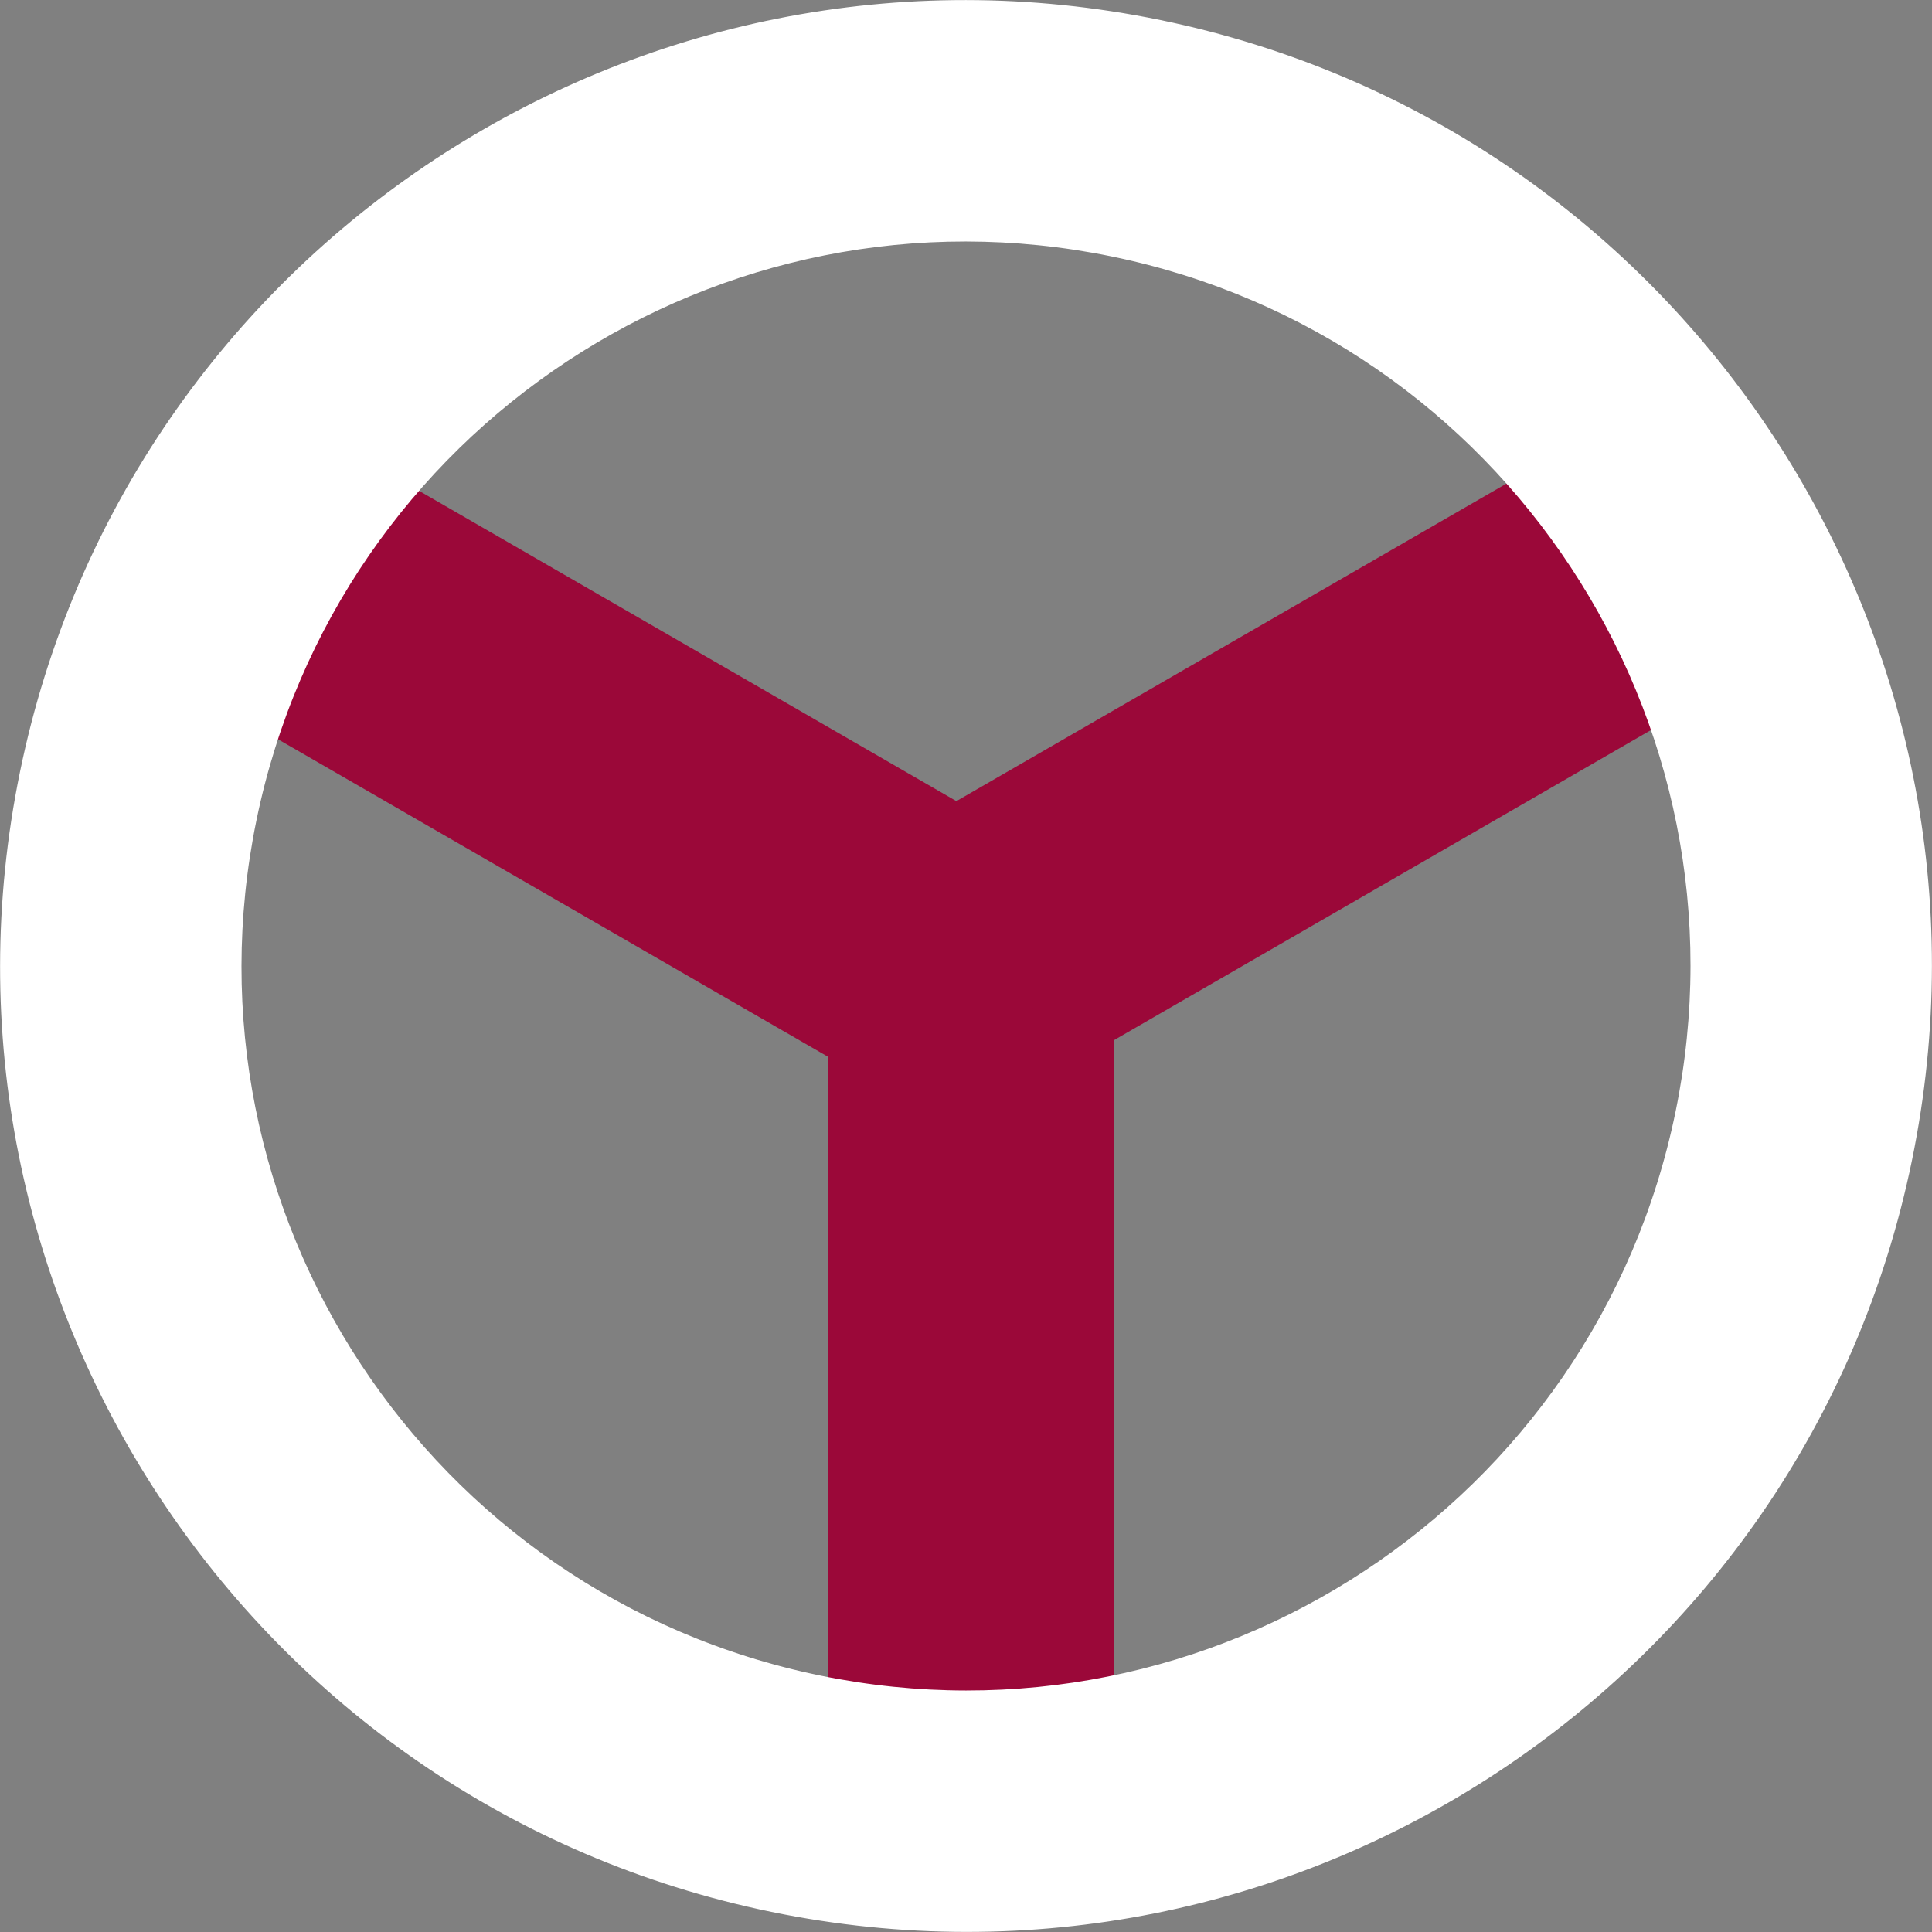
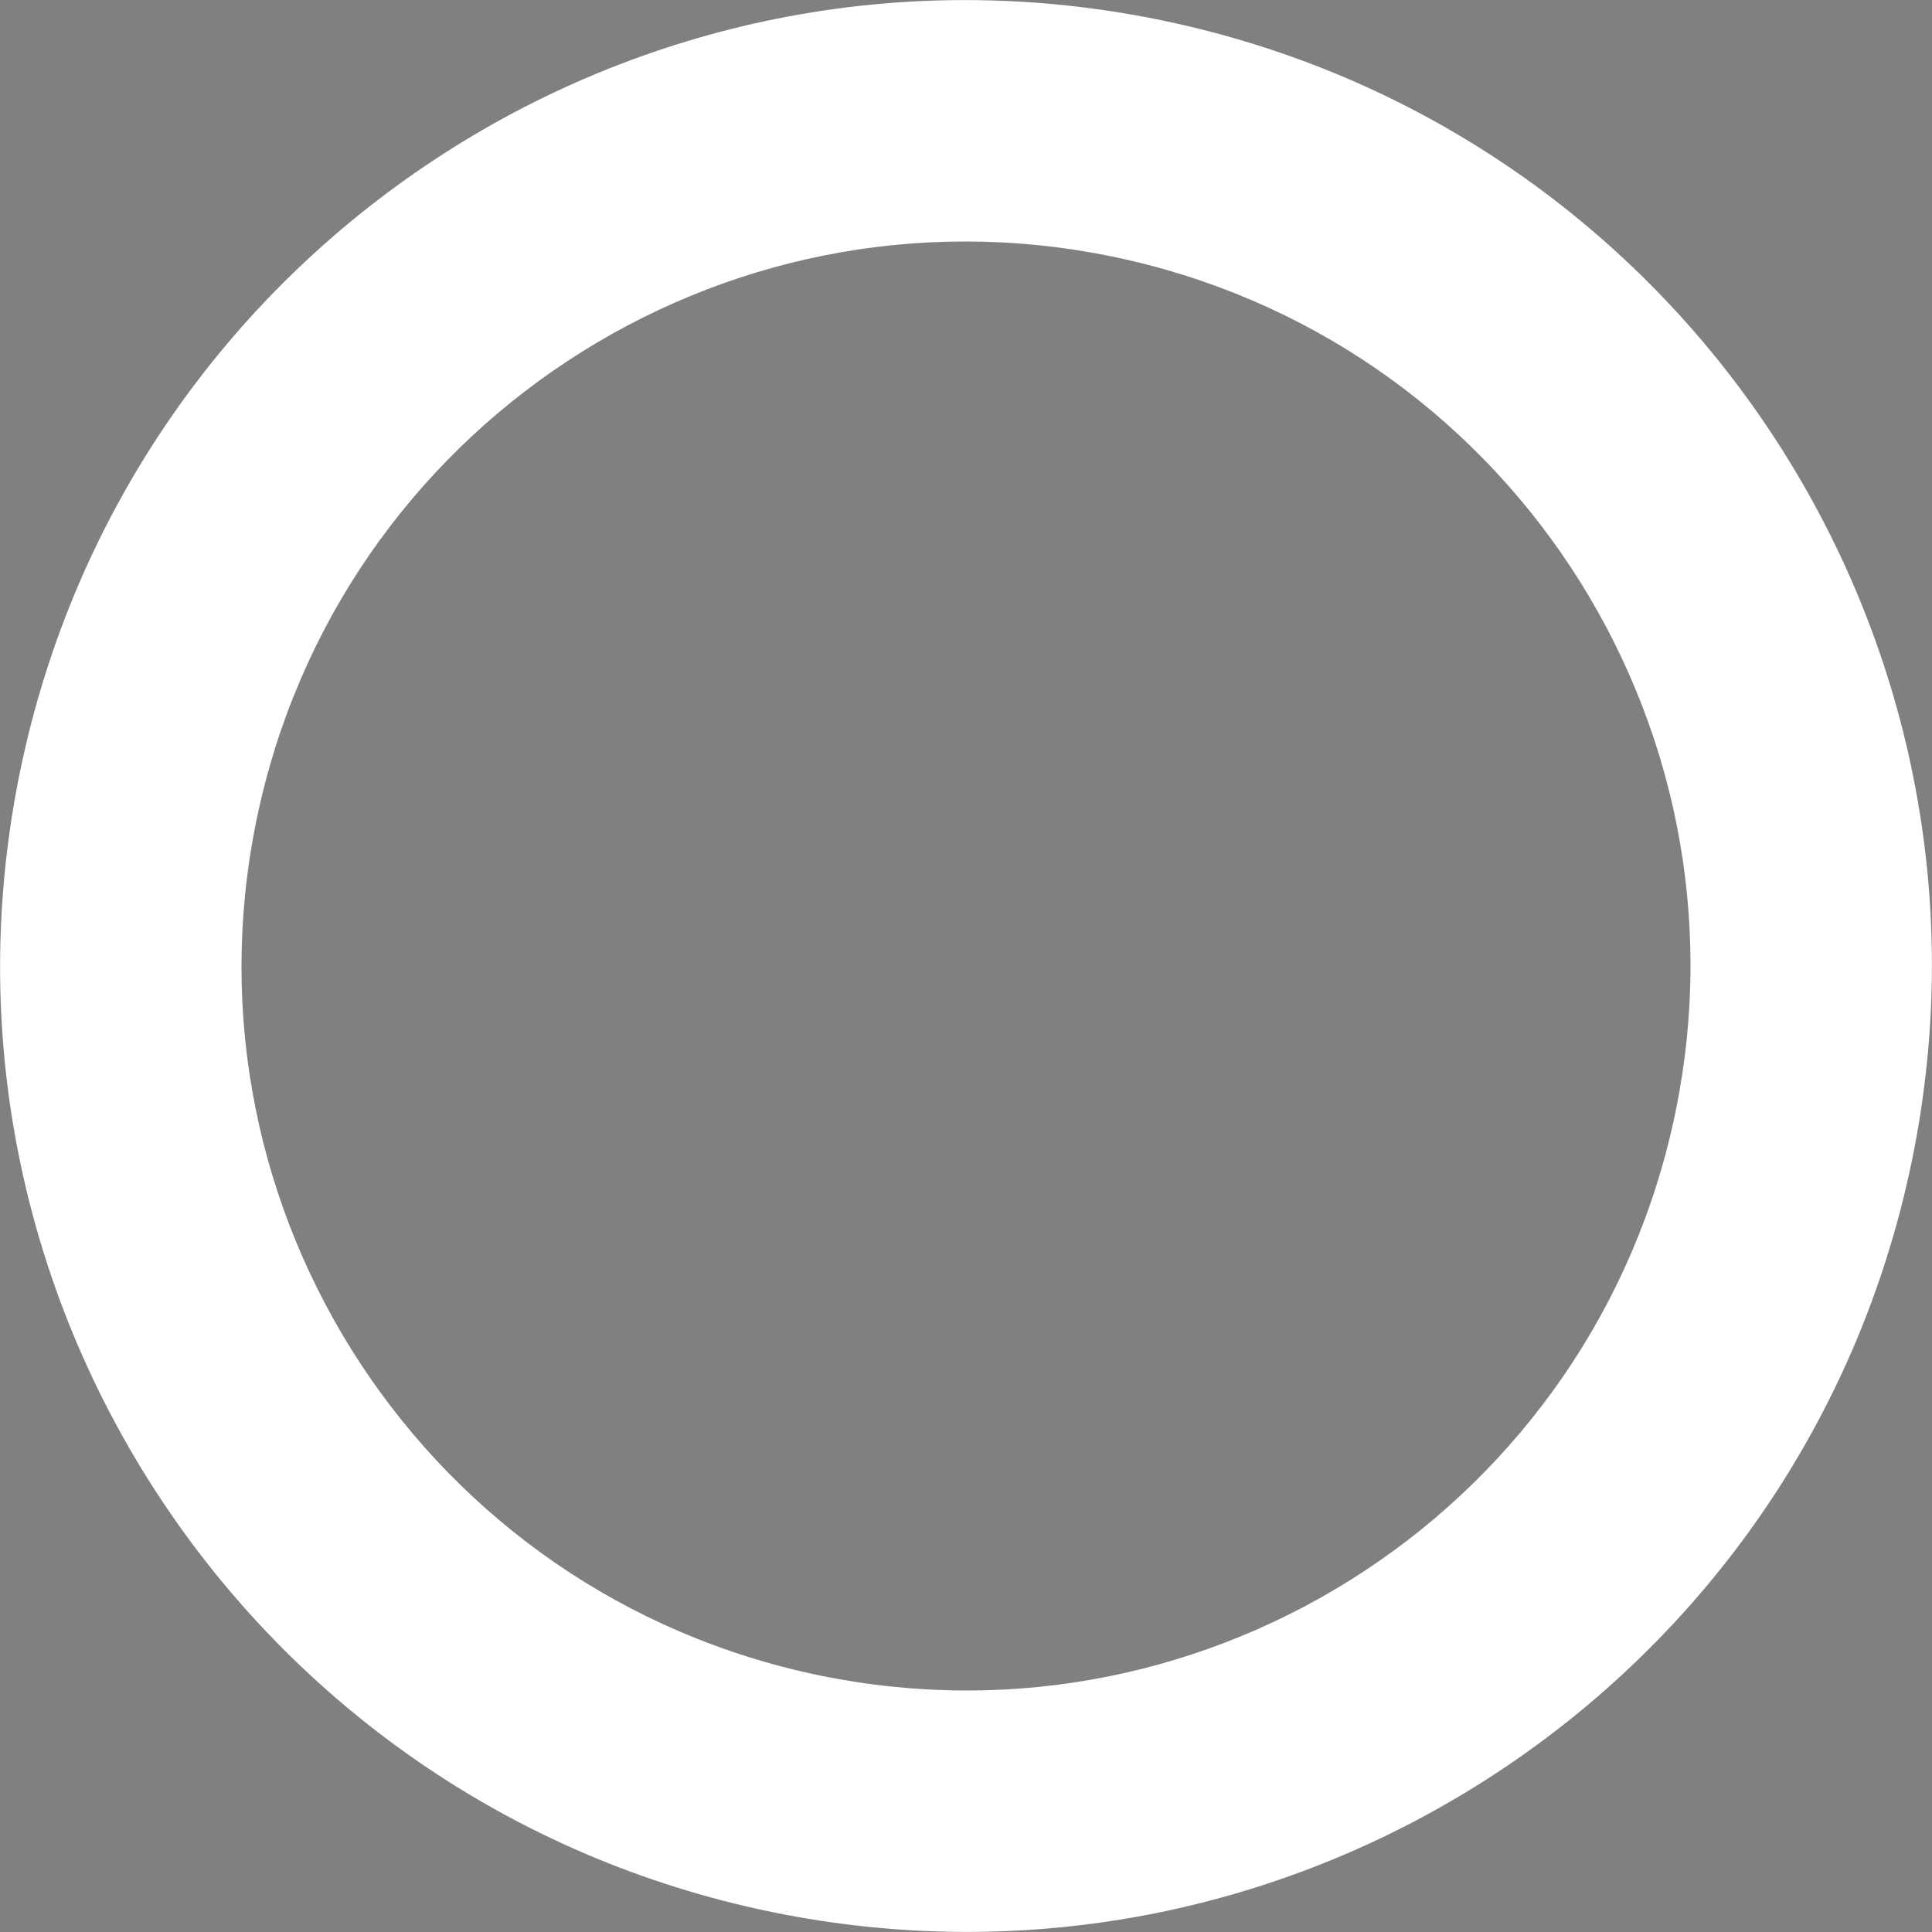
<svg xmlns="http://www.w3.org/2000/svg" id="Layer_2" data-name="Layer 2" viewBox="0 0 68.32 68.32" width="68.32" height="68.32" x="0" y="0">
  <rect x="0" y="0" width="68.32" height="68.32" fill="#808080" stroke="none" />
  <defs>
    <style>
      .cls-1 {
        fill: #fff;
      }

      .cls-2 {
        fill: #9b0839;
      }
    </style>
  </defs>
  <g id="Layer_1-2" data-name="Layer 1">
    <g>
-       <polygon class="cls-2" points="59.62 23.42 37.92 35.94 37.92 61.58 30.73 61.58 30.73 36.53 8.53 23.71 12.13 17.48 33.82 30.01 56.03 17.19 59.62 23.42" />
-       <path class="cls-2" d="M37.92,63.03h-7.19c-.8,0-1.45-.65-1.45-1.45v-24.21L7.8,24.97c-.7-.4-.93-1.29-.53-1.99l3.6-6.23c.19-.33.51-.58.88-.68.37-.1.77-.05,1.1.15l20.97,12.11,21.48-12.4c.33-.19.73-.25,1.1-.15.37.1.69.34.88.68l3.6,6.23c.4.7.16,1.58-.53,1.99l-20.97,12.11v24.8c0,.8-.65,1.45-1.45,1.45ZM32.19,60.13h4.29v-24.18c0-.52.28-1,.73-1.26l20.44-11.8-2.14-3.71-20.94,12.09c-.45.26-1,.26-1.45,0l-20.44-11.8-2.14,3.71,20.94,12.09c.45.26.73.74.73,1.26v23.6Z" />
-     </g>
+       </g>
    <path class="cls-1" d="M67.61,41.04C71.41,22.57,59.52,4.51,41.04.71,22.57-3.09,4.51,8.8.71,27.28c-3.8,18.47,8.1,36.53,26.57,40.33,18.48,3.8,36.53-8.1,40.33-26.57ZM59.25,39.32c-2.85,13.86-16.39,22.78-30.25,19.93-13.86-2.85-22.78-16.39-19.93-30.25,2.85-13.86,16.39-22.78,30.25-19.93,13.86,2.85,22.78,16.39,19.93,30.25Z" />
  </g>
</svg>